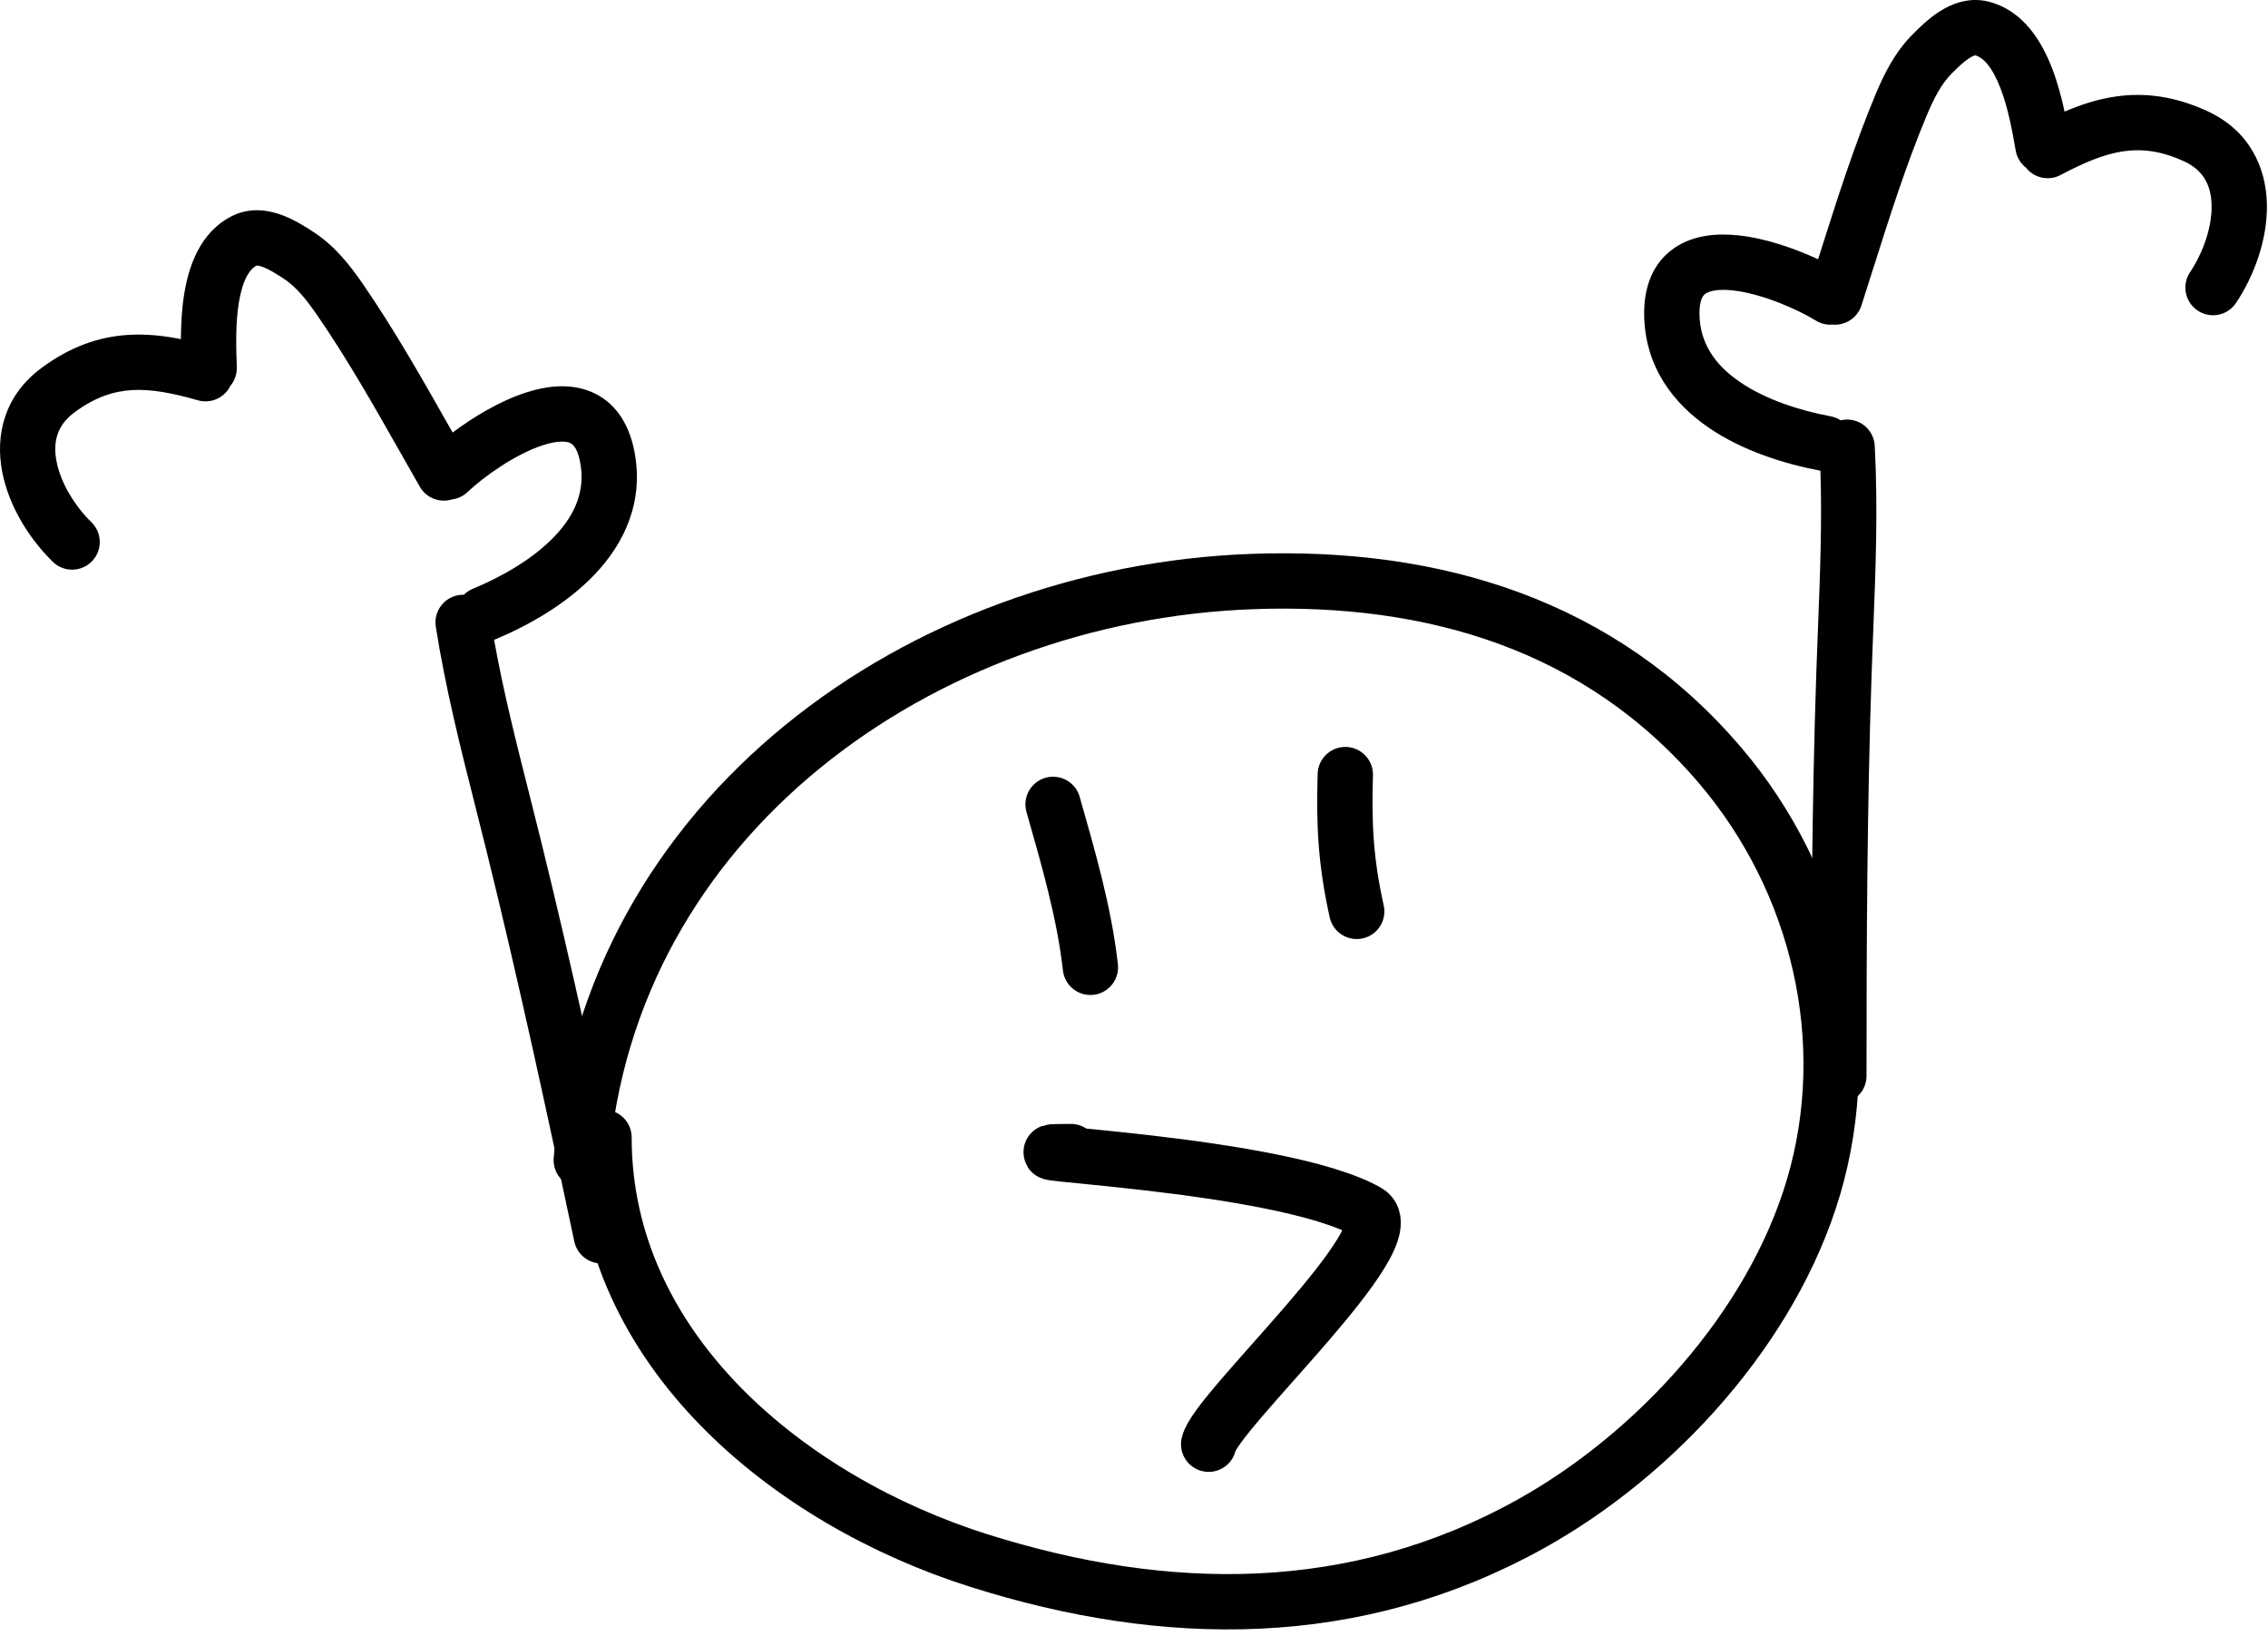
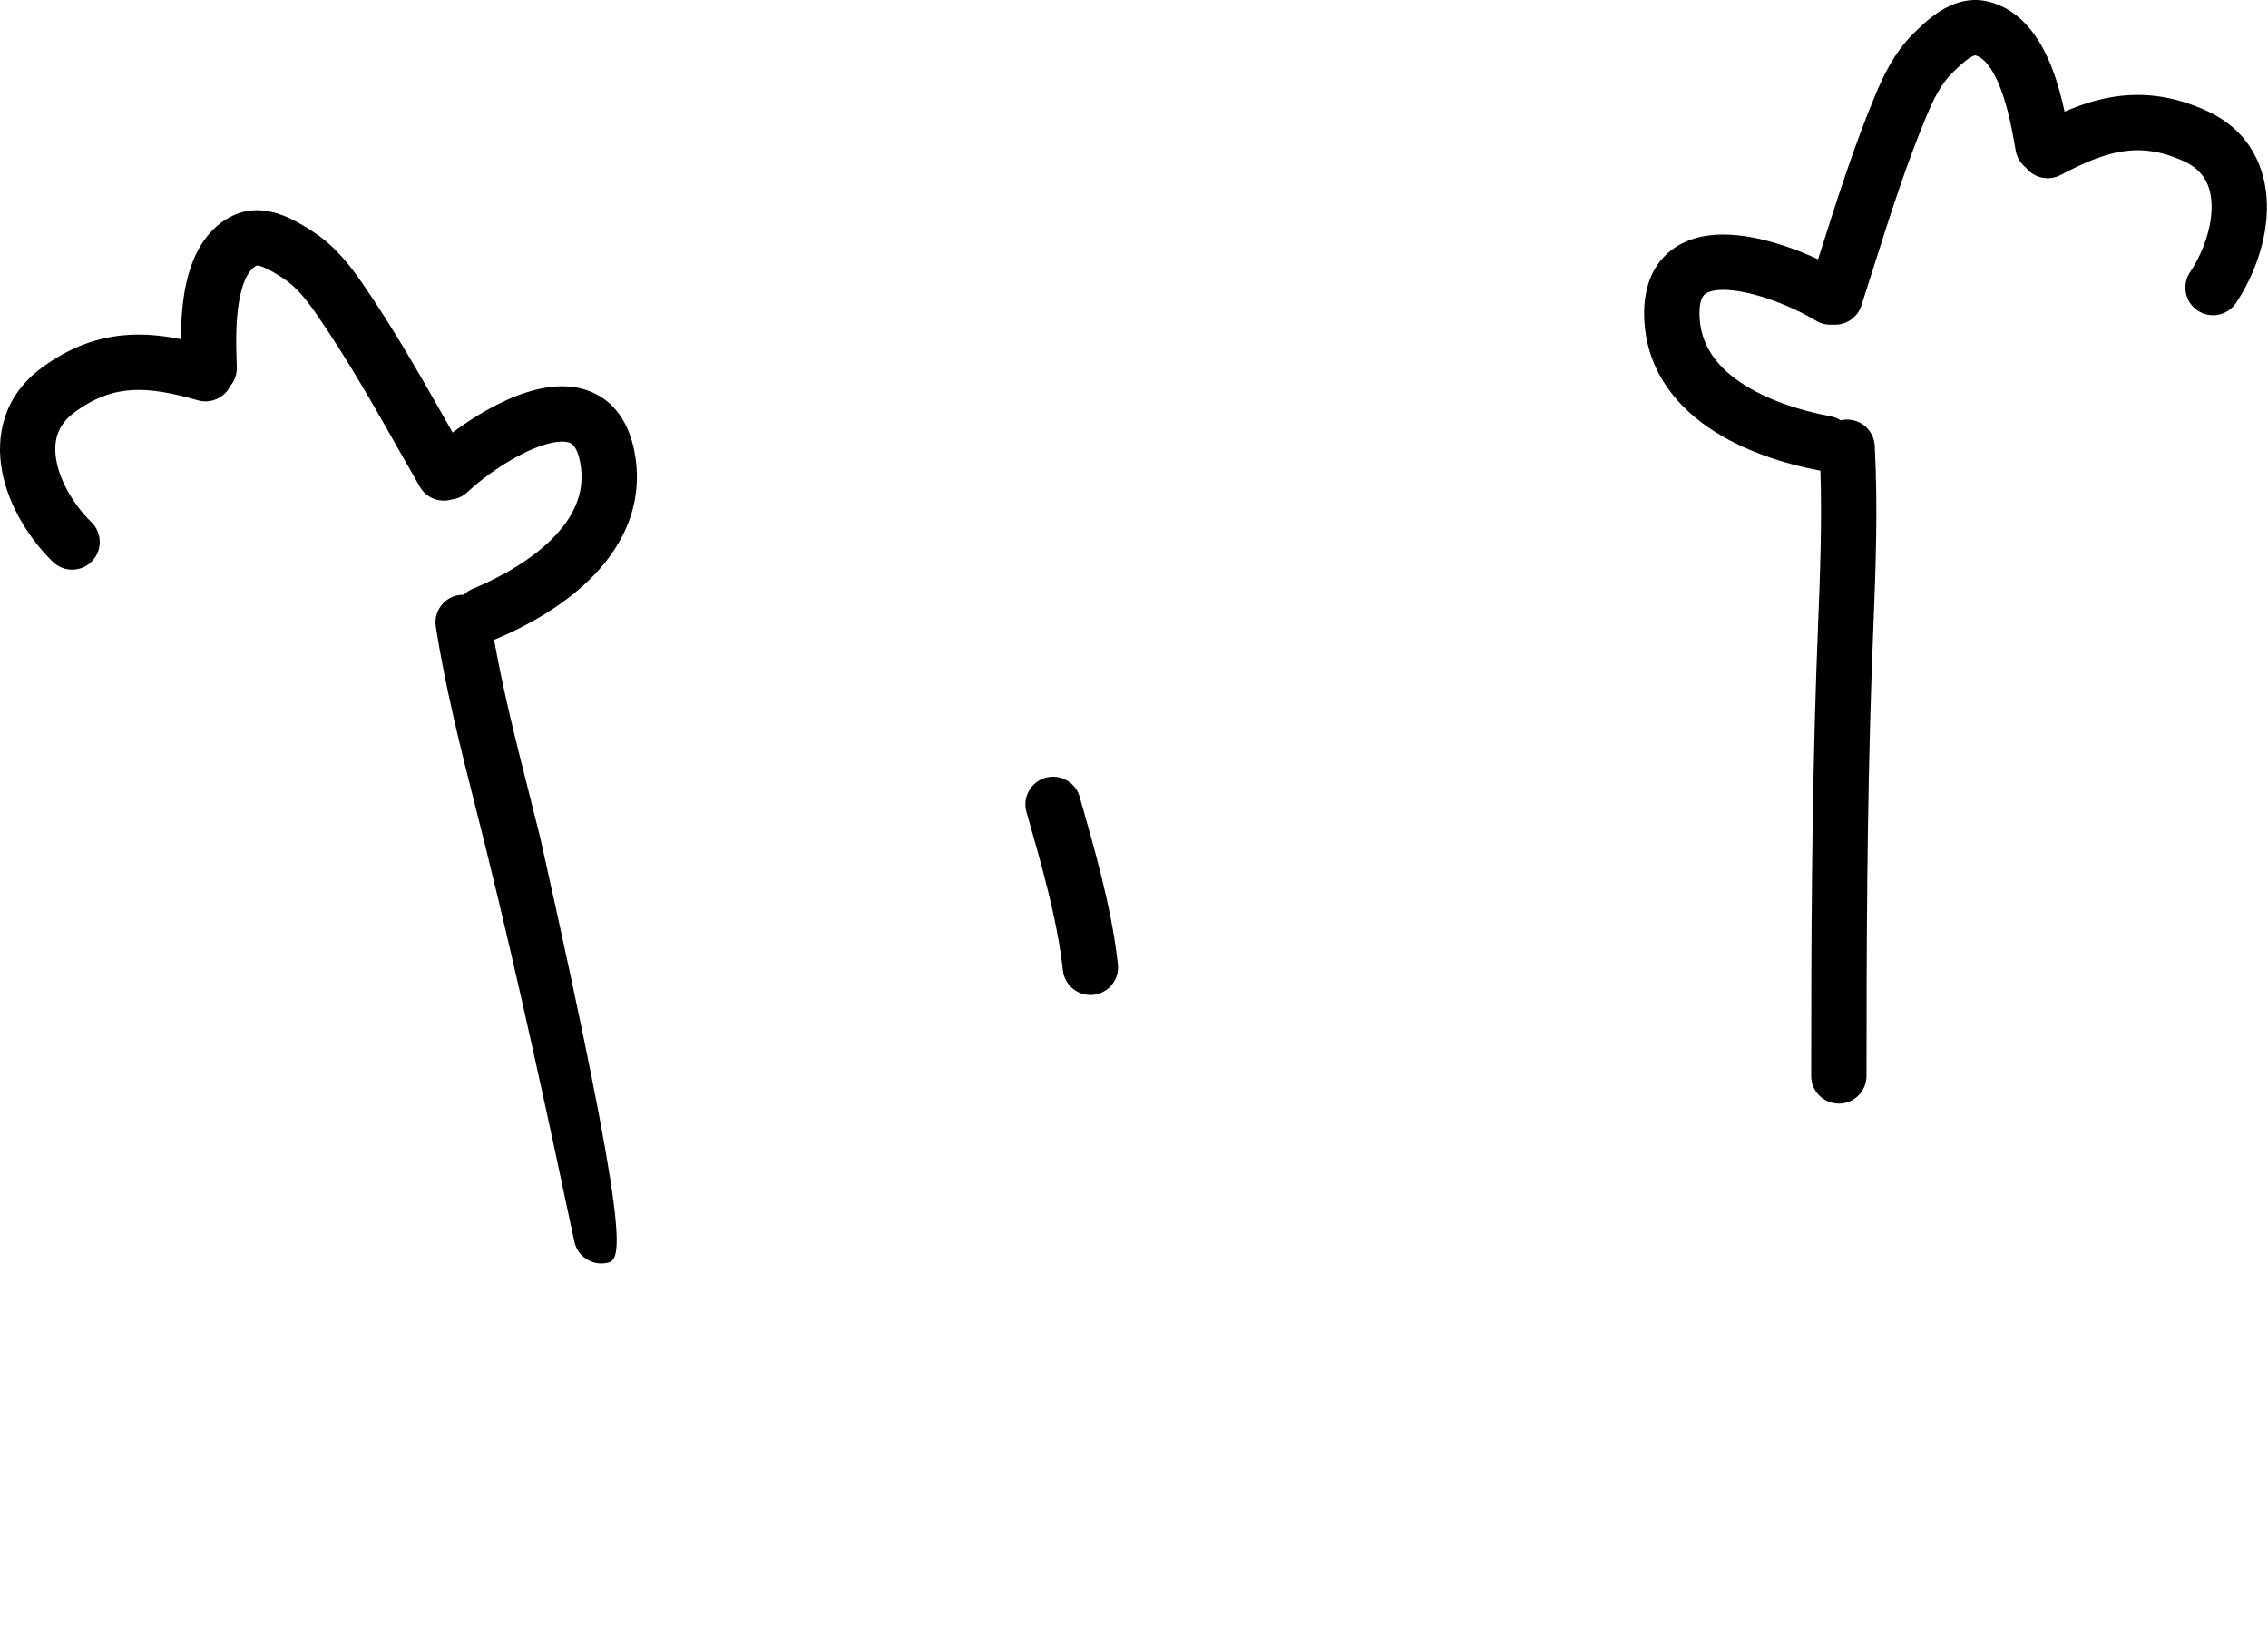
<svg xmlns="http://www.w3.org/2000/svg" width="287" height="207" viewBox="0 0 287 207" fill="none">
  <path fill-rule="evenodd" clip-rule="evenodd" d="M246.98 9.298C247.79 8.488 248.5 7.804 249.205 7.352C249.667 7.056 249.895 7.01 249.96 7.004C250.906 7.255 252.067 8.367 253.14 11.143C254.131 13.706 254.652 16.661 255.051 18.921L255.075 19.057C255.231 19.941 255.707 20.689 256.362 21.203C257.386 22.515 259.234 22.946 260.757 22.14C263.772 20.544 266.255 19.506 268.669 19.147C270.978 18.803 273.414 19.054 276.364 20.403C278.84 21.535 279.814 23.465 279.862 25.992C279.913 28.725 278.808 31.929 277.132 34.443C276.06 36.051 276.495 38.224 278.103 39.296C279.711 40.368 281.884 39.934 282.957 38.325C285.233 34.911 286.945 30.329 286.86 25.86C286.772 21.186 284.657 16.497 279.274 14.036C275.157 12.154 271.356 11.67 267.639 12.223C265.419 12.554 263.306 13.244 261.261 14.122C260.885 12.391 260.378 10.452 259.669 8.619C258.441 5.441 256.134 1.332 251.632 0.206C249.072 -0.434 246.866 0.537 245.429 1.458C244.015 2.363 242.816 3.563 242.073 4.306L242.031 4.349C239.704 6.676 238.333 9.566 237.323 11.986C234.6 18.511 232.447 25.299 230.356 31.892L230.356 31.893L230.068 32.803C227.16 31.452 223.449 30.144 219.962 29.777C217.447 29.511 214.431 29.667 211.96 31.318C209.24 33.136 208.011 36.174 208.057 39.816C208.141 46.407 211.763 51.047 216.203 54.094C220.554 57.079 225.909 58.72 230.364 59.551C230.574 66.155 230.32 72.63 230.057 79.357C229.98 81.296 229.903 83.257 229.837 85.247C229.266 102.225 229.195 119.197 229.195 136.126C229.195 138.059 230.762 139.626 232.695 139.626C234.628 139.626 236.195 138.059 236.195 136.126C236.195 119.206 236.267 102.335 236.833 85.482C236.897 83.582 236.971 81.682 237.046 79.779L237.046 79.779C237.35 72.075 237.654 64.331 237.237 56.398C237.135 54.468 235.488 52.985 233.558 53.087C233.342 53.098 233.131 53.129 232.928 53.177C232.554 52.934 232.127 52.759 231.661 52.672C227.708 51.937 223.404 50.544 220.163 48.322C217.008 46.157 215.103 43.409 215.057 39.727C215.032 37.736 215.629 37.285 215.849 37.139C216.318 36.825 217.357 36.541 219.228 36.738C222.921 37.127 227.467 39.134 229.784 40.56C230.447 40.969 231.193 41.129 231.914 41.067C233.504 41.207 235.036 40.238 235.547 38.654C236.063 37.057 236.567 35.467 237.069 33.886L237.069 33.885L237.069 33.884C239.154 27.314 241.191 20.893 243.783 14.681C244.729 12.414 245.674 10.605 246.98 9.298ZM249.98 7.004C249.98 7.004 249.975 7.004 249.967 7.003C249.976 7.003 249.98 7.003 249.98 7.004Z" fill="black" />
-   <path fill-rule="evenodd" clip-rule="evenodd" d="M35.865 35.23C34.905 34.605 34.069 34.082 33.285 33.786C32.772 33.592 32.539 33.594 32.475 33.602C31.601 34.043 30.695 35.371 30.22 38.309C29.781 41.022 29.883 44.021 29.961 46.314L29.966 46.452C29.996 47.35 29.686 48.18 29.151 48.818C28.421 50.315 26.702 51.118 25.045 50.645C21.766 49.708 19.121 49.207 16.685 49.355C14.355 49.497 12.024 50.247 9.417 52.177C7.229 53.797 6.676 55.887 7.153 58.37C7.668 61.054 9.412 63.959 11.572 66.072C12.954 67.423 12.979 69.639 11.628 71.021C10.276 72.403 8.06 72.428 6.678 71.076C3.745 68.208 1.121 64.079 0.278 59.689C-0.603 55.098 0.495 50.073 5.252 46.551C8.89 43.857 12.509 42.597 16.26 42.368C18.5 42.232 20.71 42.47 22.892 42.905C22.901 41.134 22.996 39.132 23.31 37.192C23.854 33.829 25.26 29.331 29.432 27.297C31.804 26.141 34.163 26.635 35.759 27.238C37.33 27.831 38.752 28.756 39.632 29.329L39.682 29.362C42.441 31.157 44.38 33.701 45.869 35.859C49.884 41.679 53.396 47.875 56.806 53.892L57.278 54.723C59.842 52.799 63.202 50.752 66.537 49.67C68.943 48.89 71.926 48.417 74.686 49.521C77.723 50.736 79.554 53.454 80.263 57.027C81.546 63.492 78.963 68.782 75.25 72.682C71.611 76.503 66.713 79.218 62.526 80.953C63.688 87.457 65.277 93.739 66.928 100.266L66.928 100.269C67.404 102.149 67.885 104.05 68.362 105.983C72.436 122.475 76.019 139.064 79.525 155.627C79.925 157.518 78.716 159.375 76.825 159.776C74.934 160.176 73.076 158.967 72.676 157.076C69.173 140.522 65.61 124.031 61.566 107.661C61.111 105.815 60.644 103.972 60.177 102.126C58.285 94.652 56.383 87.139 55.149 79.291C54.849 77.382 56.154 75.59 58.063 75.29C58.277 75.256 58.489 75.243 58.698 75.248C59.014 74.933 59.395 74.673 59.833 74.491C63.548 72.953 67.471 70.7 70.18 67.855C72.82 65.083 74.114 62.001 73.397 58.389C73.009 56.436 72.332 56.119 72.086 56.021C71.562 55.811 70.487 55.748 68.697 56.328C65.165 57.474 61.133 60.379 59.161 62.254C58.597 62.79 57.9 63.102 57.182 63.191C55.656 63.656 53.956 63.026 53.128 61.582C52.294 60.126 51.471 58.676 50.653 57.233L50.652 57.231L50.651 57.23C47.252 51.234 43.93 45.374 40.107 39.834C38.712 37.812 37.414 36.237 35.865 35.23ZM32.455 33.606C32.455 33.606 32.46 33.605 32.468 33.603C32.459 33.604 32.455 33.605 32.455 33.606Z" fill="black" />
-   <path d="M76.433 143.905C76.433 170.828 99.955 189.894 123.906 197.451C147.586 204.924 171.481 205.146 193.676 192.816C209.586 183.977 224.251 167.881 229.48 150.219C234.964 131.695 230.117 111.488 217.732 96.912C202.574 79.073 181.47 72.731 158.431 73.575C116.52 75.111 77.035 103.295 73.556 146.782" stroke="black" stroke-width="7" stroke-linecap="round" />
+   <path fill-rule="evenodd" clip-rule="evenodd" d="M35.865 35.23C34.905 34.605 34.069 34.082 33.285 33.786C32.772 33.592 32.539 33.594 32.475 33.602C31.601 34.043 30.695 35.371 30.22 38.309C29.781 41.022 29.883 44.021 29.961 46.314L29.966 46.452C29.996 47.35 29.686 48.18 29.151 48.818C28.421 50.315 26.702 51.118 25.045 50.645C21.766 49.708 19.121 49.207 16.685 49.355C14.355 49.497 12.024 50.247 9.417 52.177C7.229 53.797 6.676 55.887 7.153 58.37C7.668 61.054 9.412 63.959 11.572 66.072C12.954 67.423 12.979 69.639 11.628 71.021C10.276 72.403 8.06 72.428 6.678 71.076C3.745 68.208 1.121 64.079 0.278 59.689C-0.603 55.098 0.495 50.073 5.252 46.551C8.89 43.857 12.509 42.597 16.26 42.368C18.5 42.232 20.71 42.47 22.892 42.905C22.901 41.134 22.996 39.132 23.31 37.192C23.854 33.829 25.26 29.331 29.432 27.297C31.804 26.141 34.163 26.635 35.759 27.238C37.33 27.831 38.752 28.756 39.632 29.329L39.682 29.362C42.441 31.157 44.38 33.701 45.869 35.859C49.884 41.679 53.396 47.875 56.806 53.892L57.278 54.723C59.842 52.799 63.202 50.752 66.537 49.67C68.943 48.89 71.926 48.417 74.686 49.521C77.723 50.736 79.554 53.454 80.263 57.027C81.546 63.492 78.963 68.782 75.25 72.682C71.611 76.503 66.713 79.218 62.526 80.953C63.688 87.457 65.277 93.739 66.928 100.266L66.928 100.269C67.404 102.149 67.885 104.05 68.362 105.983C79.925 157.518 78.716 159.375 76.825 159.776C74.934 160.176 73.076 158.967 72.676 157.076C69.173 140.522 65.61 124.031 61.566 107.661C61.111 105.815 60.644 103.972 60.177 102.126C58.285 94.652 56.383 87.139 55.149 79.291C54.849 77.382 56.154 75.59 58.063 75.29C58.277 75.256 58.489 75.243 58.698 75.248C59.014 74.933 59.395 74.673 59.833 74.491C63.548 72.953 67.471 70.7 70.18 67.855C72.82 65.083 74.114 62.001 73.397 58.389C73.009 56.436 72.332 56.119 72.086 56.021C71.562 55.811 70.487 55.748 68.697 56.328C65.165 57.474 61.133 60.379 59.161 62.254C58.597 62.79 57.9 63.102 57.182 63.191C55.656 63.656 53.956 63.026 53.128 61.582C52.294 60.126 51.471 58.676 50.653 57.233L50.652 57.231L50.651 57.23C47.252 51.234 43.93 45.374 40.107 39.834C38.712 37.812 37.414 36.237 35.865 35.23ZM32.455 33.606C32.455 33.606 32.46 33.605 32.468 33.603C32.459 33.604 32.455 33.605 32.455 33.606Z" fill="black" />
  <path d="M133.259 101.769C135.157 108.442 137.217 115.485 137.983 122.384" stroke="black" stroke-width="7" stroke-linecap="round" />
-   <path d="M170.239 98C170.056 104.25 170.265 108.933 171.682 115.307" stroke="black" stroke-width="7" stroke-linecap="round" />
-   <path d="M135.524 145.697C122.766 145.697 161.955 146.99 173.032 153.319C178.272 156.313 153.775 178.582 152.947 182.721" stroke="black" stroke-width="7" stroke-linecap="round" />
</svg>